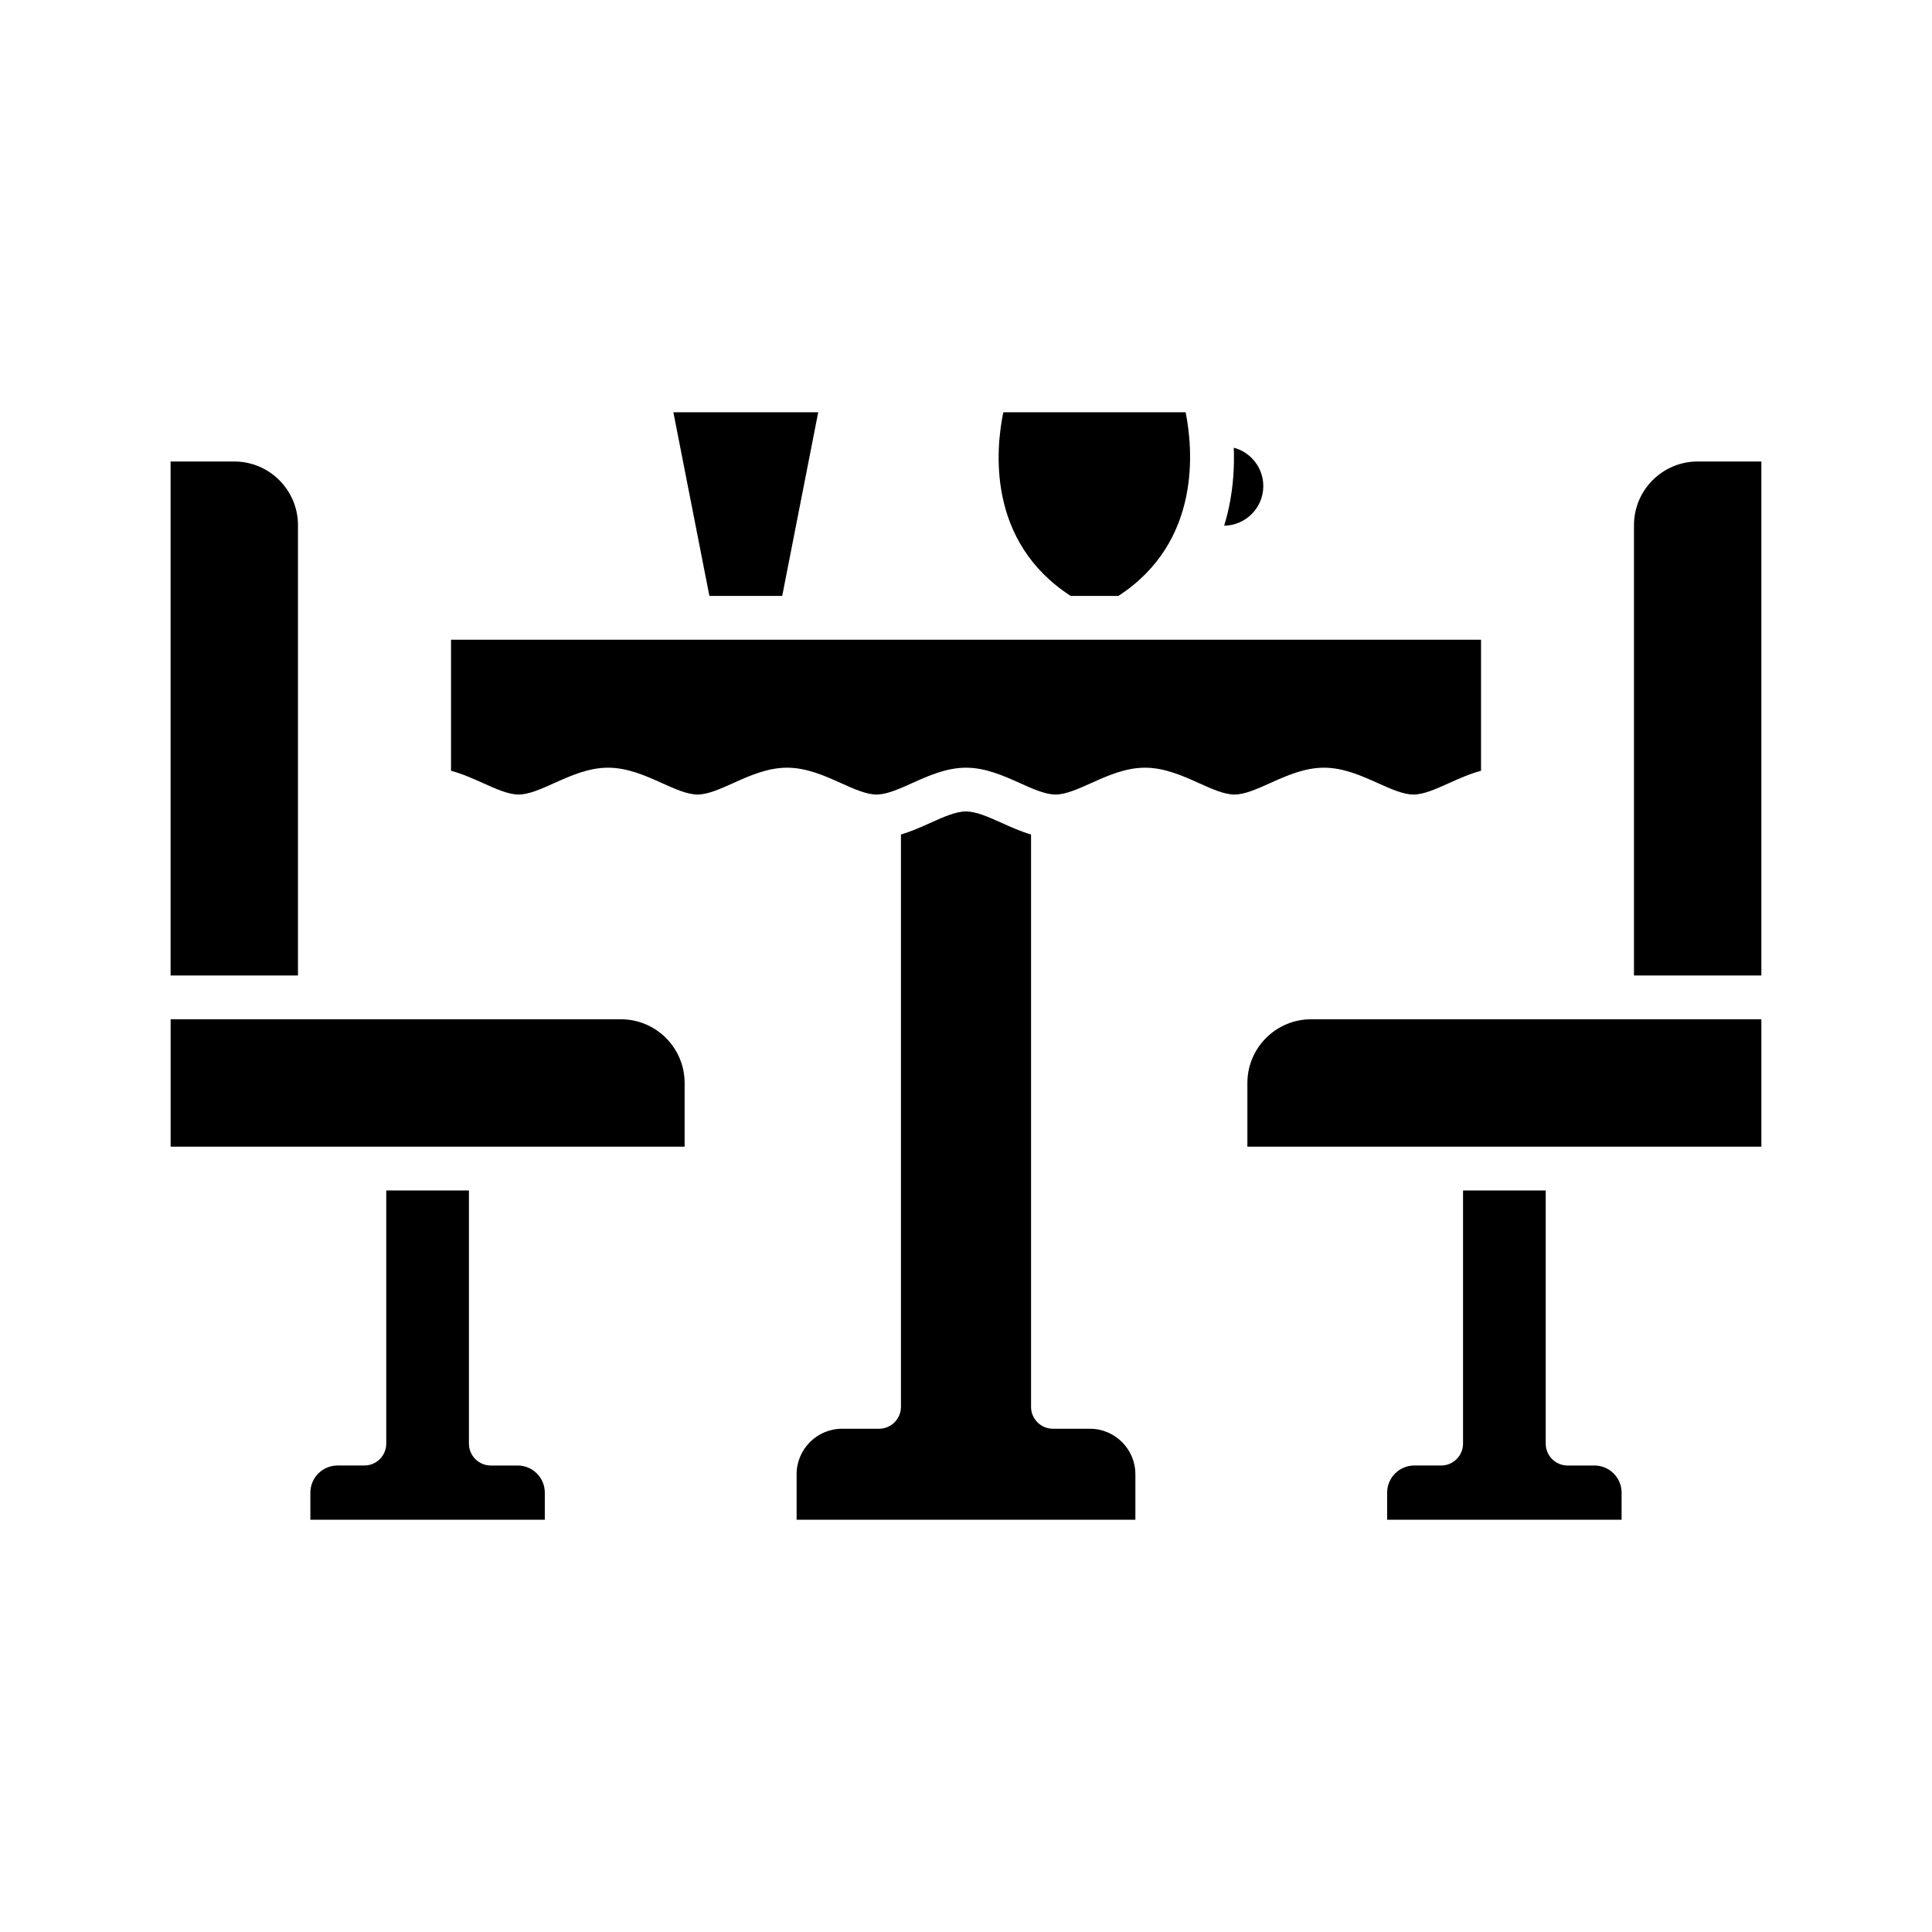
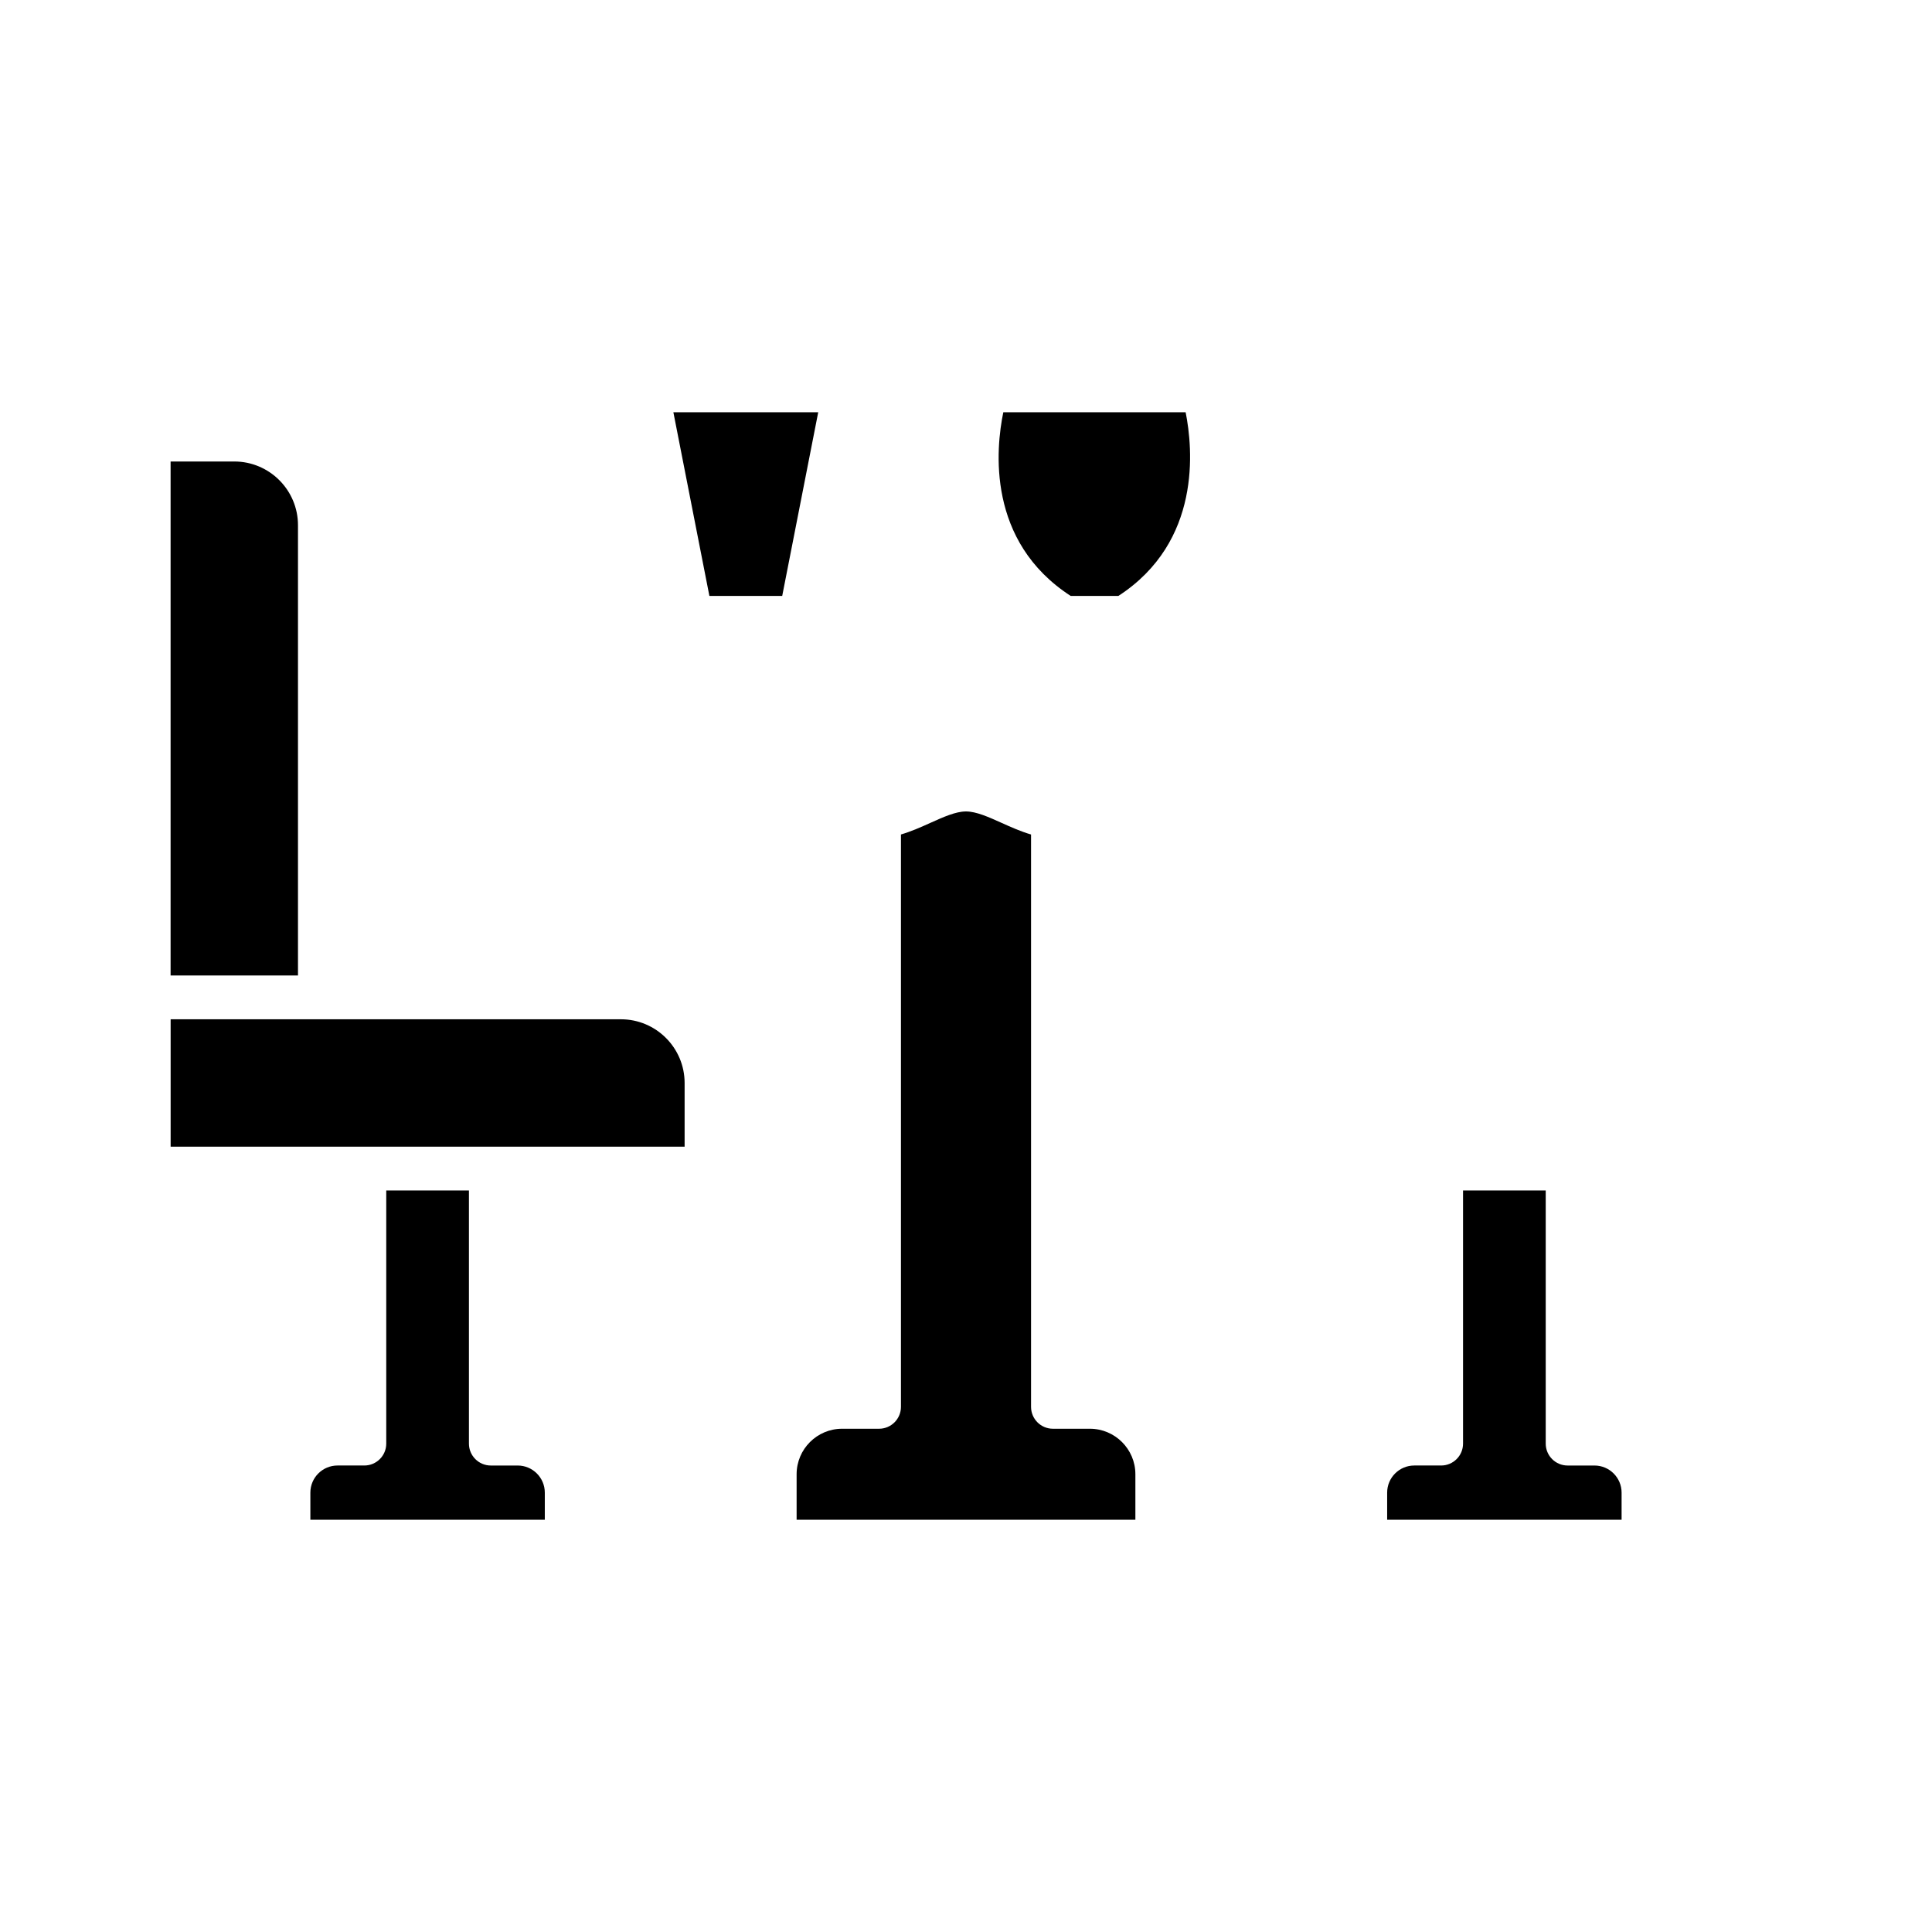
<svg xmlns="http://www.w3.org/2000/svg" fill="#000000" width="800px" height="800px" version="1.1" viewBox="144 144 512 512">
  <g fill-rule="evenodd">
    <path d="m531.72 459.48v67.094c0 3.203-2.598 5.801-5.801 5.801h-7.121c-3.961 0-7.188 3.223-7.188 7.188v7.184h62.129v-7.184c0-3.961-3.223-7.184-7.184-7.184h-7.121c-3.203 0-5.801-2.598-5.801-5.801v-67.094h-21.914z" />
-     <path d="m571.22 414.12h-79.77c-9.309 0-16.879 7.574-16.879 16.879v16.879h136.21v-33.758z" />
-     <path d="m577.02 283.18v119.33h33.758v-136.21h-16.879c-9.309 0-16.879 7.57-16.879 16.879z" />
-     <path d="m425.97 313.54h-98.652-0.172-63.621v34.723c3 0.805 5.824 2.074 8.438 3.25 3.481 1.566 6.769 3.047 9.477 3.047s5.996-1.48 9.477-3.047c4.238-1.906 9.039-4.066 14.234-4.066 5.199 0 10 2.16 14.238 4.066 3.481 1.566 6.769 3.047 9.477 3.047s5.996-1.48 9.477-3.047c4.238-1.906 9.039-4.066 14.238-4.066 5.195 0 10 2.16 14.238 4.066 3.481 1.566 6.769 3.047 9.477 3.047l0.352-0.008 0.051-0.004c2.629-0.137 5.762-1.547 9.07-3.035 4.238-1.906 9.039-4.066 14.238-4.066 5.195 0 10 2.16 14.234 4.066 3.309 1.488 6.445 2.898 9.074 3.035l0.051 0.004 0.355 0.008c2.707 0 5.992-1.48 9.477-3.047 4.238-1.906 9.039-4.066 14.238-4.066 5.199 0 10 2.16 14.238 4.066 3.481 1.566 6.769 3.047 9.477 3.047 2.707 0 5.996-1.48 9.477-3.047 4.238-1.906 9.039-4.066 14.234-4.066 5.199 0 10 2.16 14.238 4.066 3.481 1.566 6.769 3.047 9.477 3.047s5.996-1.48 9.477-3.047c2.609-1.176 5.438-2.445 8.434-3.25v-34.723z" />
    <path d="m382.76 365.15v151.68c0 3.203-2.598 5.801-5.801 5.801h-9.793c-6.648 0-12.055 5.406-12.055 12.055v12.055h89.777v-12.055c0-6.648-5.41-12.055-12.055-12.055h-9.793c-3.203 0-5.801-2.598-5.801-5.801v-151.68c-2.75-0.805-5.348-1.973-7.766-3.062-3.481-1.566-6.769-3.047-9.477-3.047-2.707 0-5.996 1.48-9.477 3.047-2.414 1.086-5.012 2.254-7.762 3.059z" />
    <path d="m308.55 414.12h-119.33v33.758h136.21v-16.879c0-9.309-7.57-16.879-16.879-16.879z" />
    <path d="m246.36 459.48v67.094c0 3.203-2.598 5.801-5.801 5.801h-7.121c-3.961 0-7.188 3.223-7.188 7.188v7.184h62.129v-7.184c0-3.961-3.223-7.184-7.184-7.184h-7.121c-3.203 0-5.801-2.598-5.801-5.801v-67.094h-21.914z" />
    <path d="m189.21 266.3v136.21h33.758v-119.33c0-9.309-7.574-16.879-16.879-16.879z" />
    <path d="m409.89 253.25c-2 9.645-4.449 34.223 17.859 48.68h12.629c22.105-14.348 19.758-39.047 17.828-48.68z" />
    <path d="m322.45 253.25 9.547 48.68h19.297l9.543-48.68z" />
-     <path d="m470.82 270.41c-0.348 4.539-1.156 8.852-2.41 12.91 5.734-0.074 10.379-4.762 10.379-10.512 0-4.867-3.328-8.973-7.824-10.164 0.09 2.438 0.066 5.047-0.145 7.769z" />
+     <path d="m470.82 270.41z" />
  </g>
</svg>